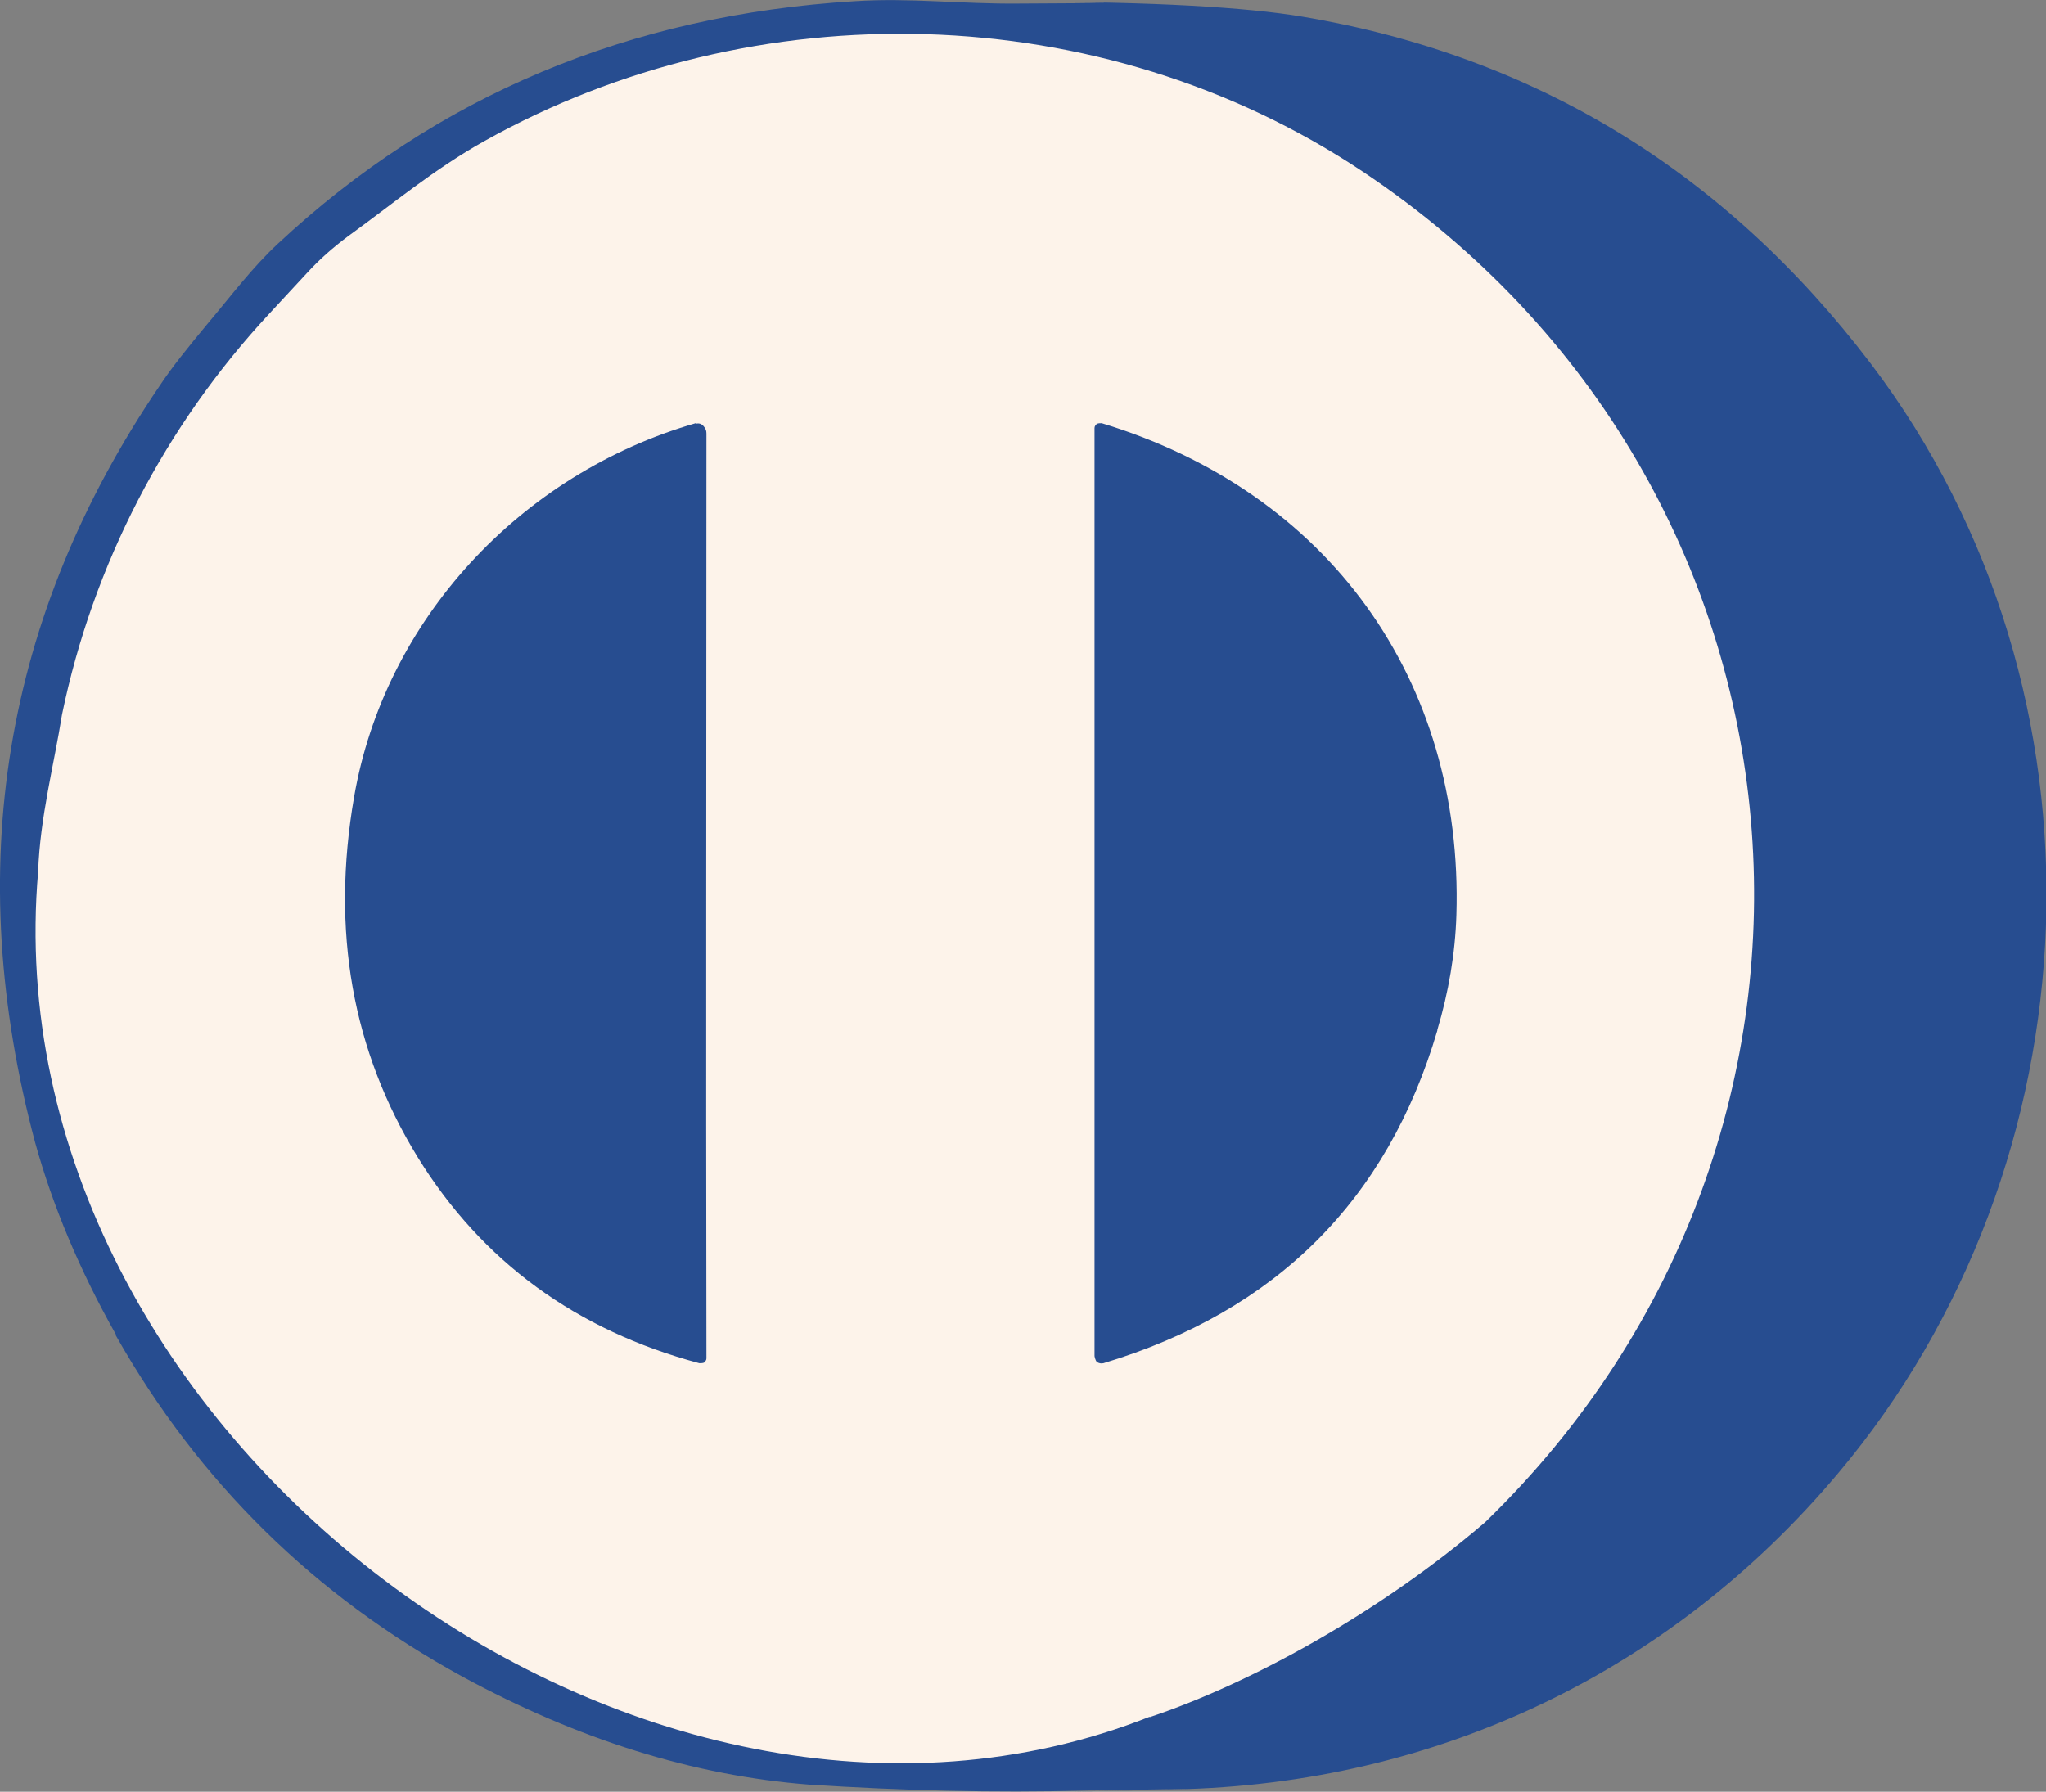
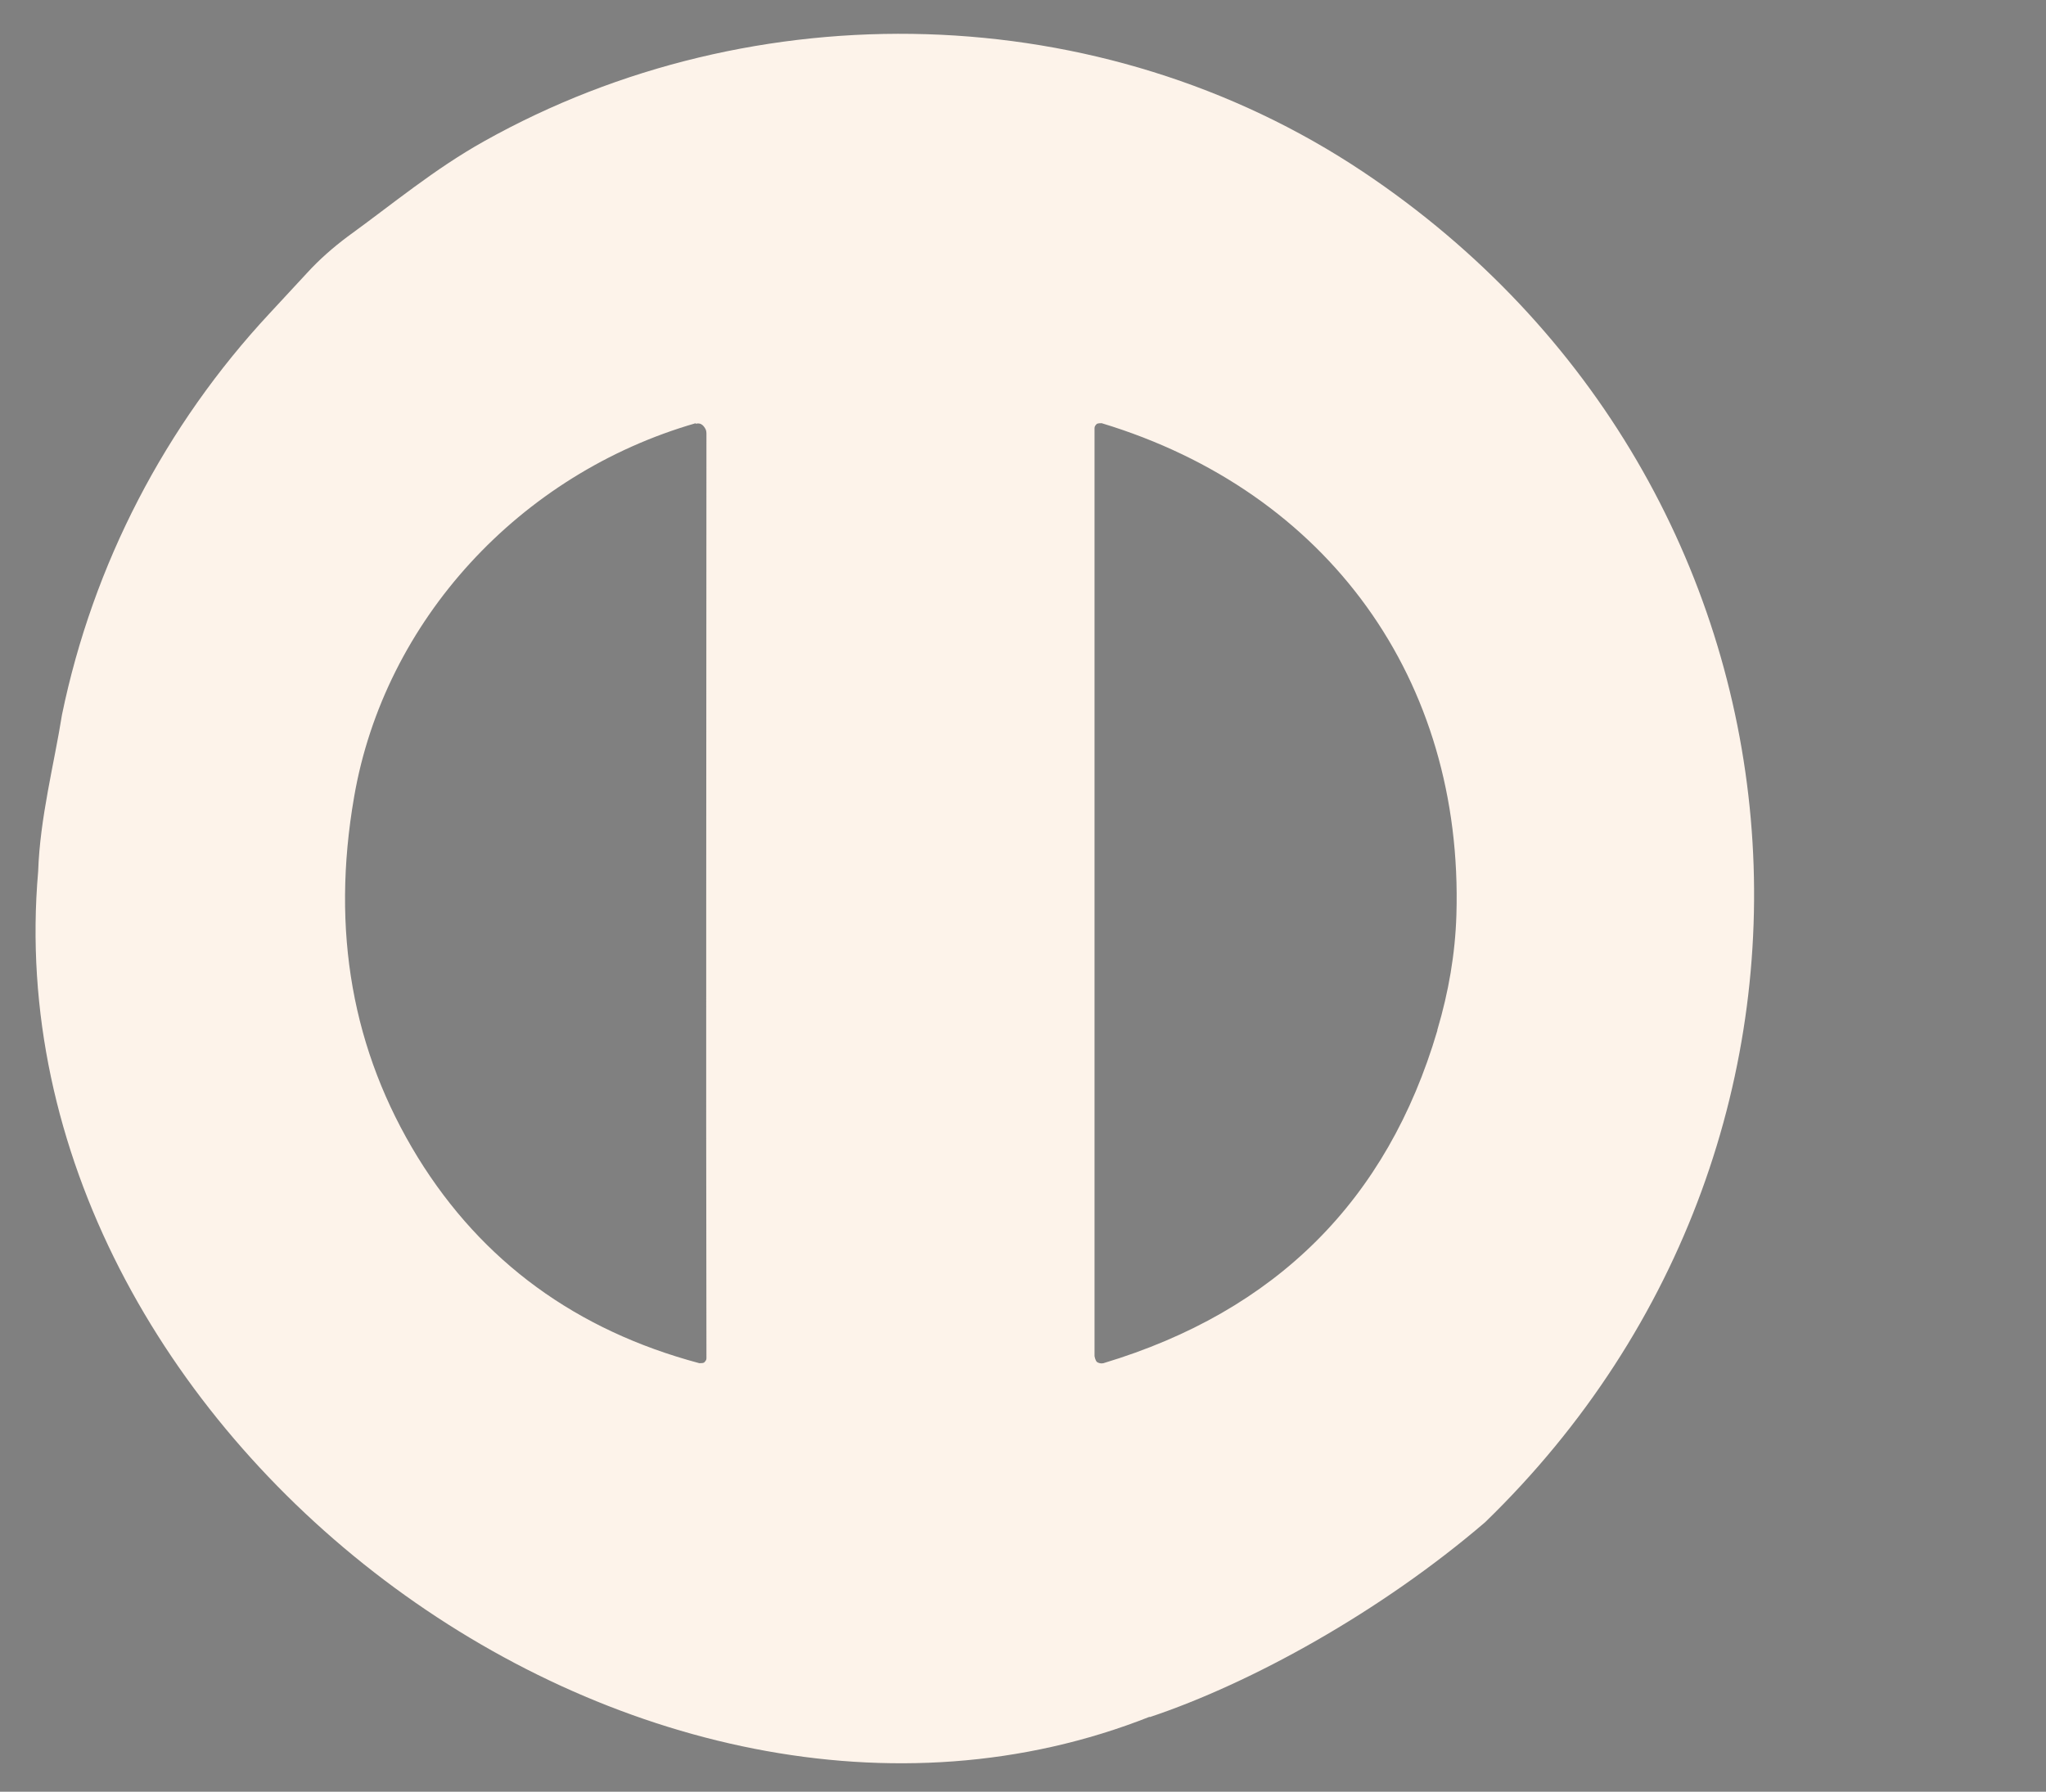
<svg xmlns="http://www.w3.org/2000/svg" id="Capa_1" data-name="Capa 1" viewBox="0 0 34.32 30.06">
  <rect x="0" y="0" width="34.32" height="30.06" fill="#808080" stroke="none" />
  <defs>
    <style>      .cls-1 {        fill: #274d90;      }      .cls-2 {        fill: #fdf3ea;      }    </style>
  </defs>
  <g id="g1139">
-     <path id="path40" class="cls-1" d="M1.95,22.4c-.62-1.1-1.07-2.18-1.36-3.23C-.64,14.57.05,10.34,2.68,6.47c.19-.29.47-.64.82-1.06.38-.45.73-.92,1.16-1.32C7.33,1.6,10.56.25,14.34.02c.92-.06,1.79.05,2.75.04,4.86-.02-4.53-.03.09-.03,2.16,0,3.72.09,4.67.25,3.91.66,7.09,2.61,9.53,5.82,4.2,5.54,3.82,13.43-.55,18.62-2.79,3.32-6.72,5.21-11.12,5.3-5.16.11,3.73-.07-1.5.02-1.55.04-3.09,0-4.64-.1-1.93-.15-3.86-.75-5.81-1.81-2.49-1.36-4.43-3.27-5.82-5.73h0Z" />
    <path id="path42-0" class="cls-2" d="M19.29,28.8C10.73,32.19-.18,24.03.64,14.62c.03-.9.27-1.81.4-2.63.52-2.52,1.73-4.85,3.48-6.73l.63-.68c.21-.23.44-.43.68-.61.76-.55,1.45-1.13,2.29-1.6C12.65-.17,18.47-.05,22.86,2.88c7.88,5.26,8.79,16.13,2.05,22.66-1.75,1.5-3.92,2.7-5.63,3.27ZM11.67,7.1c-2.95.85-5.22,3.31-5.73,6.27-.39,2.25-.03,4.26,1.07,6.05,1.08,1.75,2.66,2.9,4.72,3.45.03,0,.06,0,.08-.01.02-.02.04-.04.04-.07-.01-5.23,0-10.39,0-15.5,0-.03,0-.07-.02-.1-.04-.07-.09-.1-.16-.08ZM24.11,17.28c.19-.64.3-1.28.32-1.93.12-3.94-2.15-7.1-5.95-8.25-.03,0-.05,0-.08.01-.02.02-.04.04-.04.07v15.57s.01.07.04.1c.03.02.07.03.11.02,2.89-.87,4.76-2.73,5.6-5.58Z" />
  </g>
</svg>